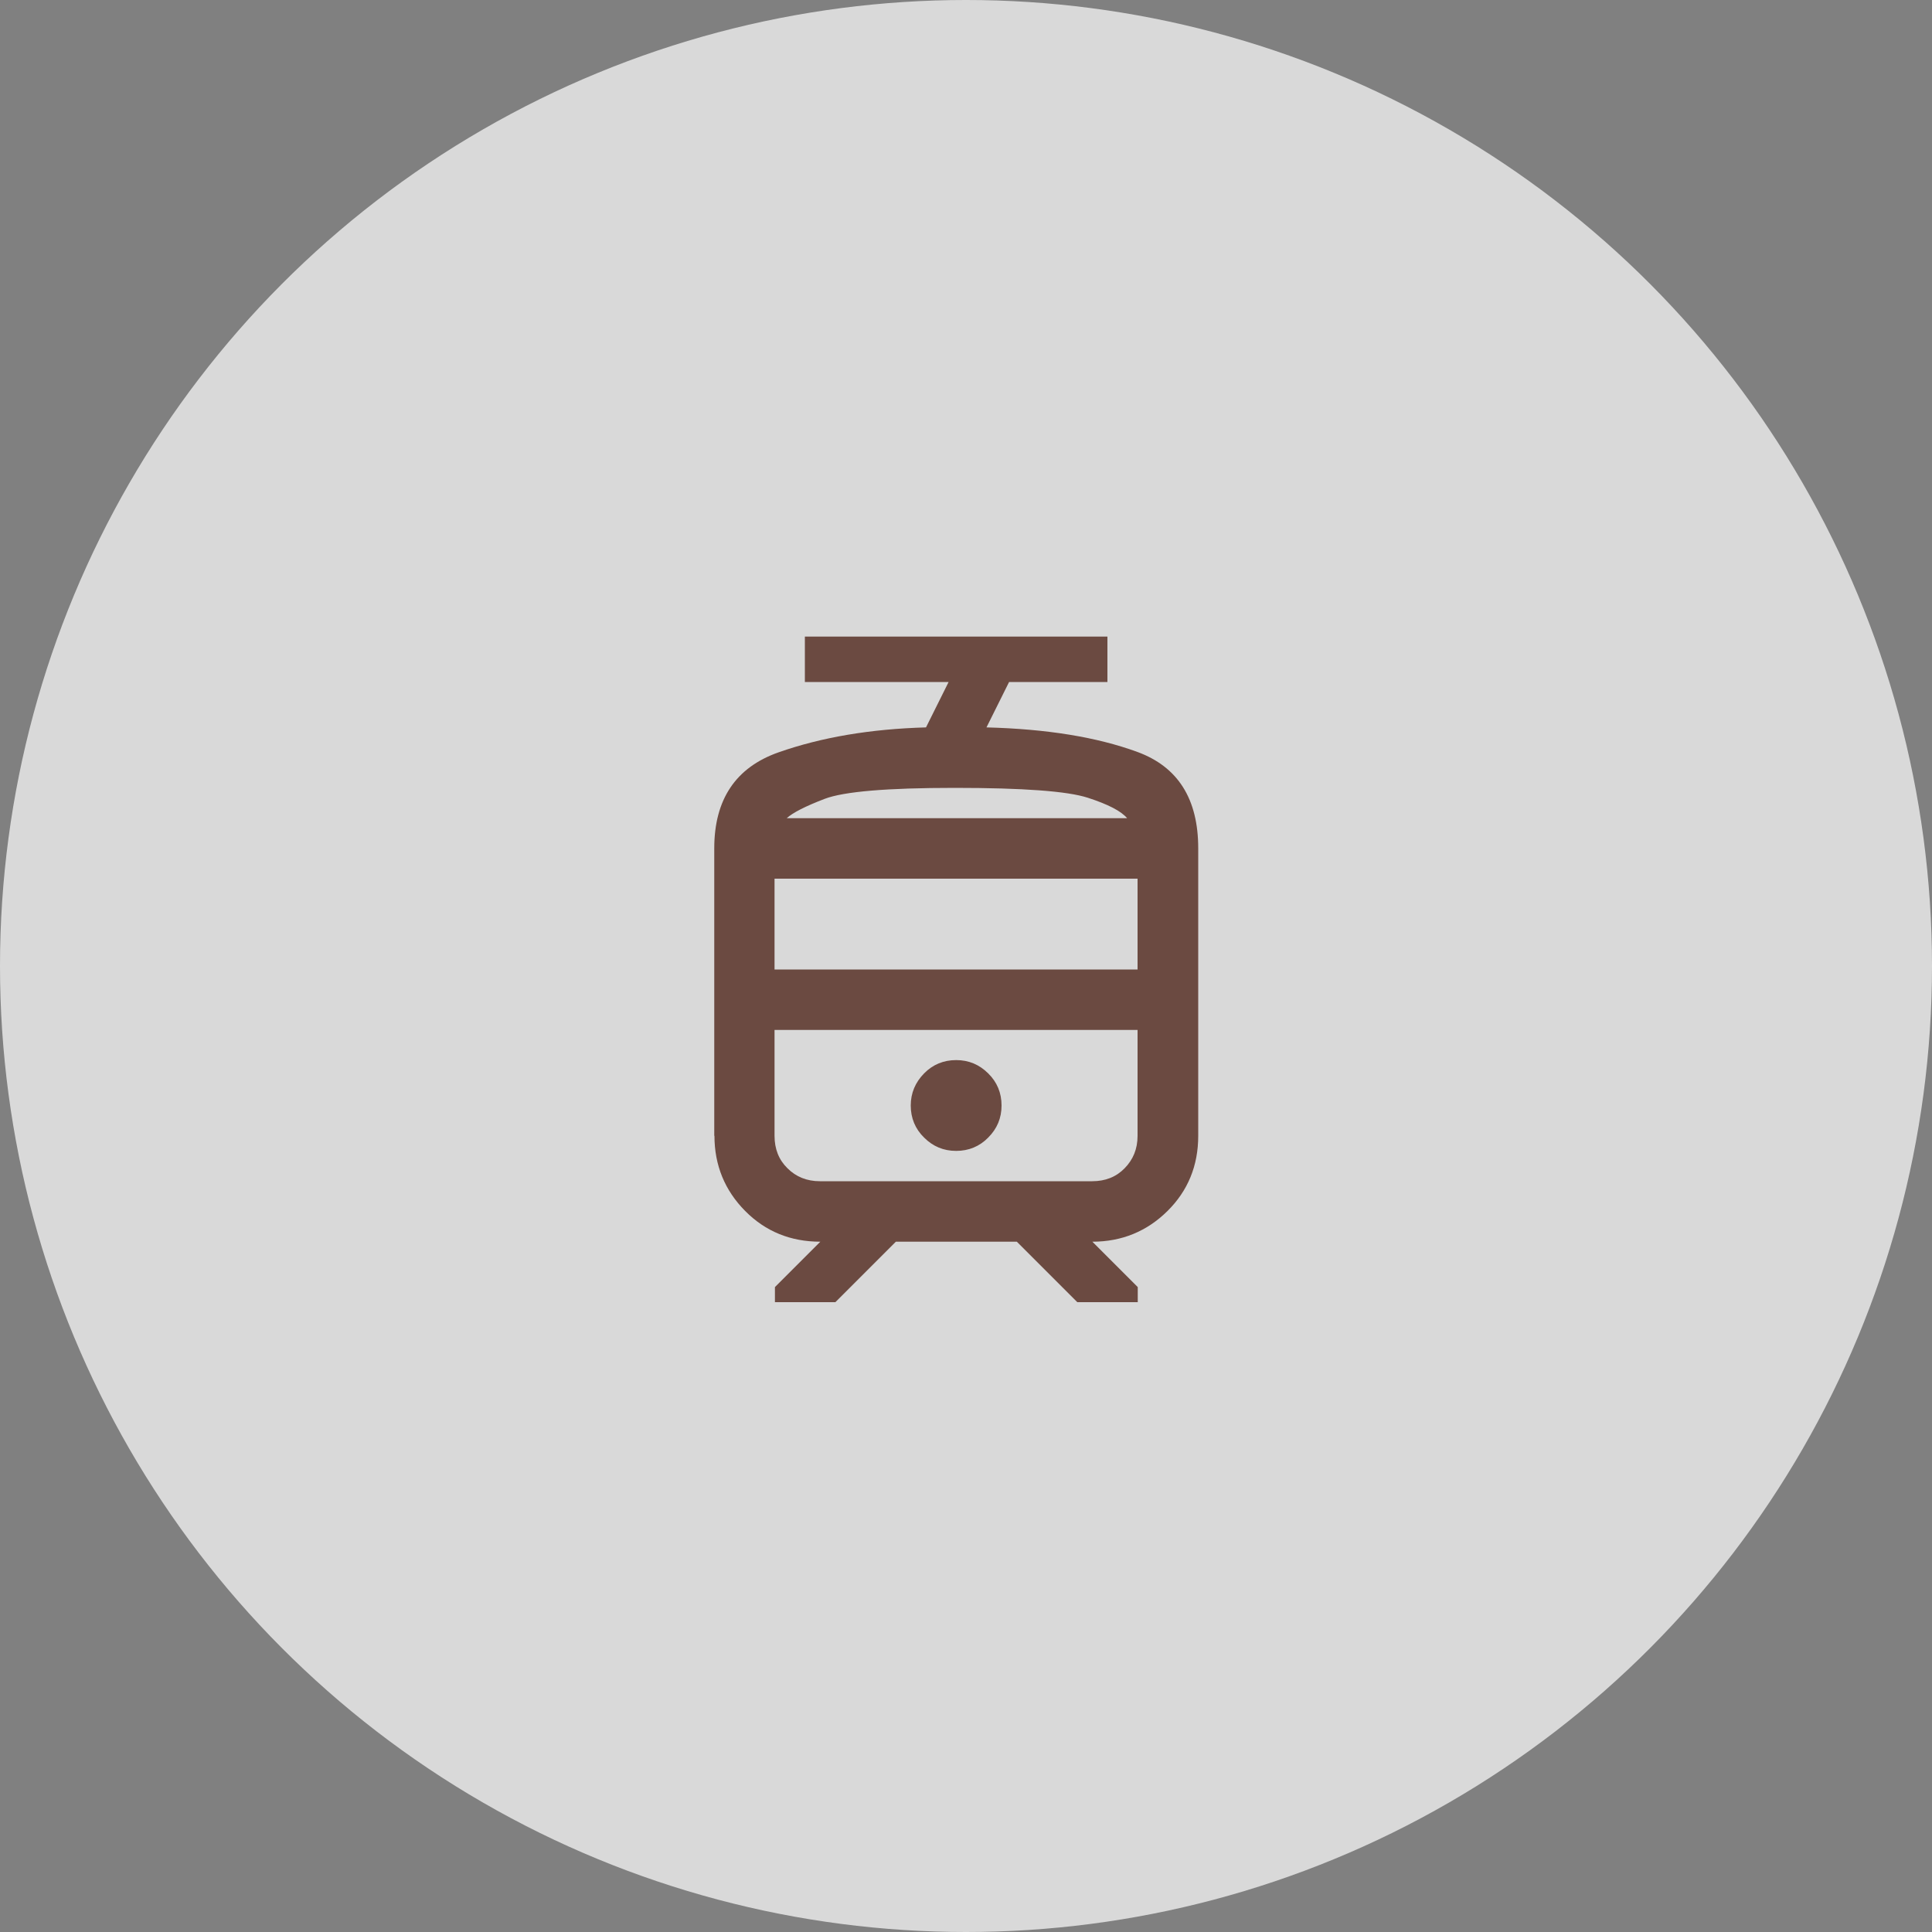
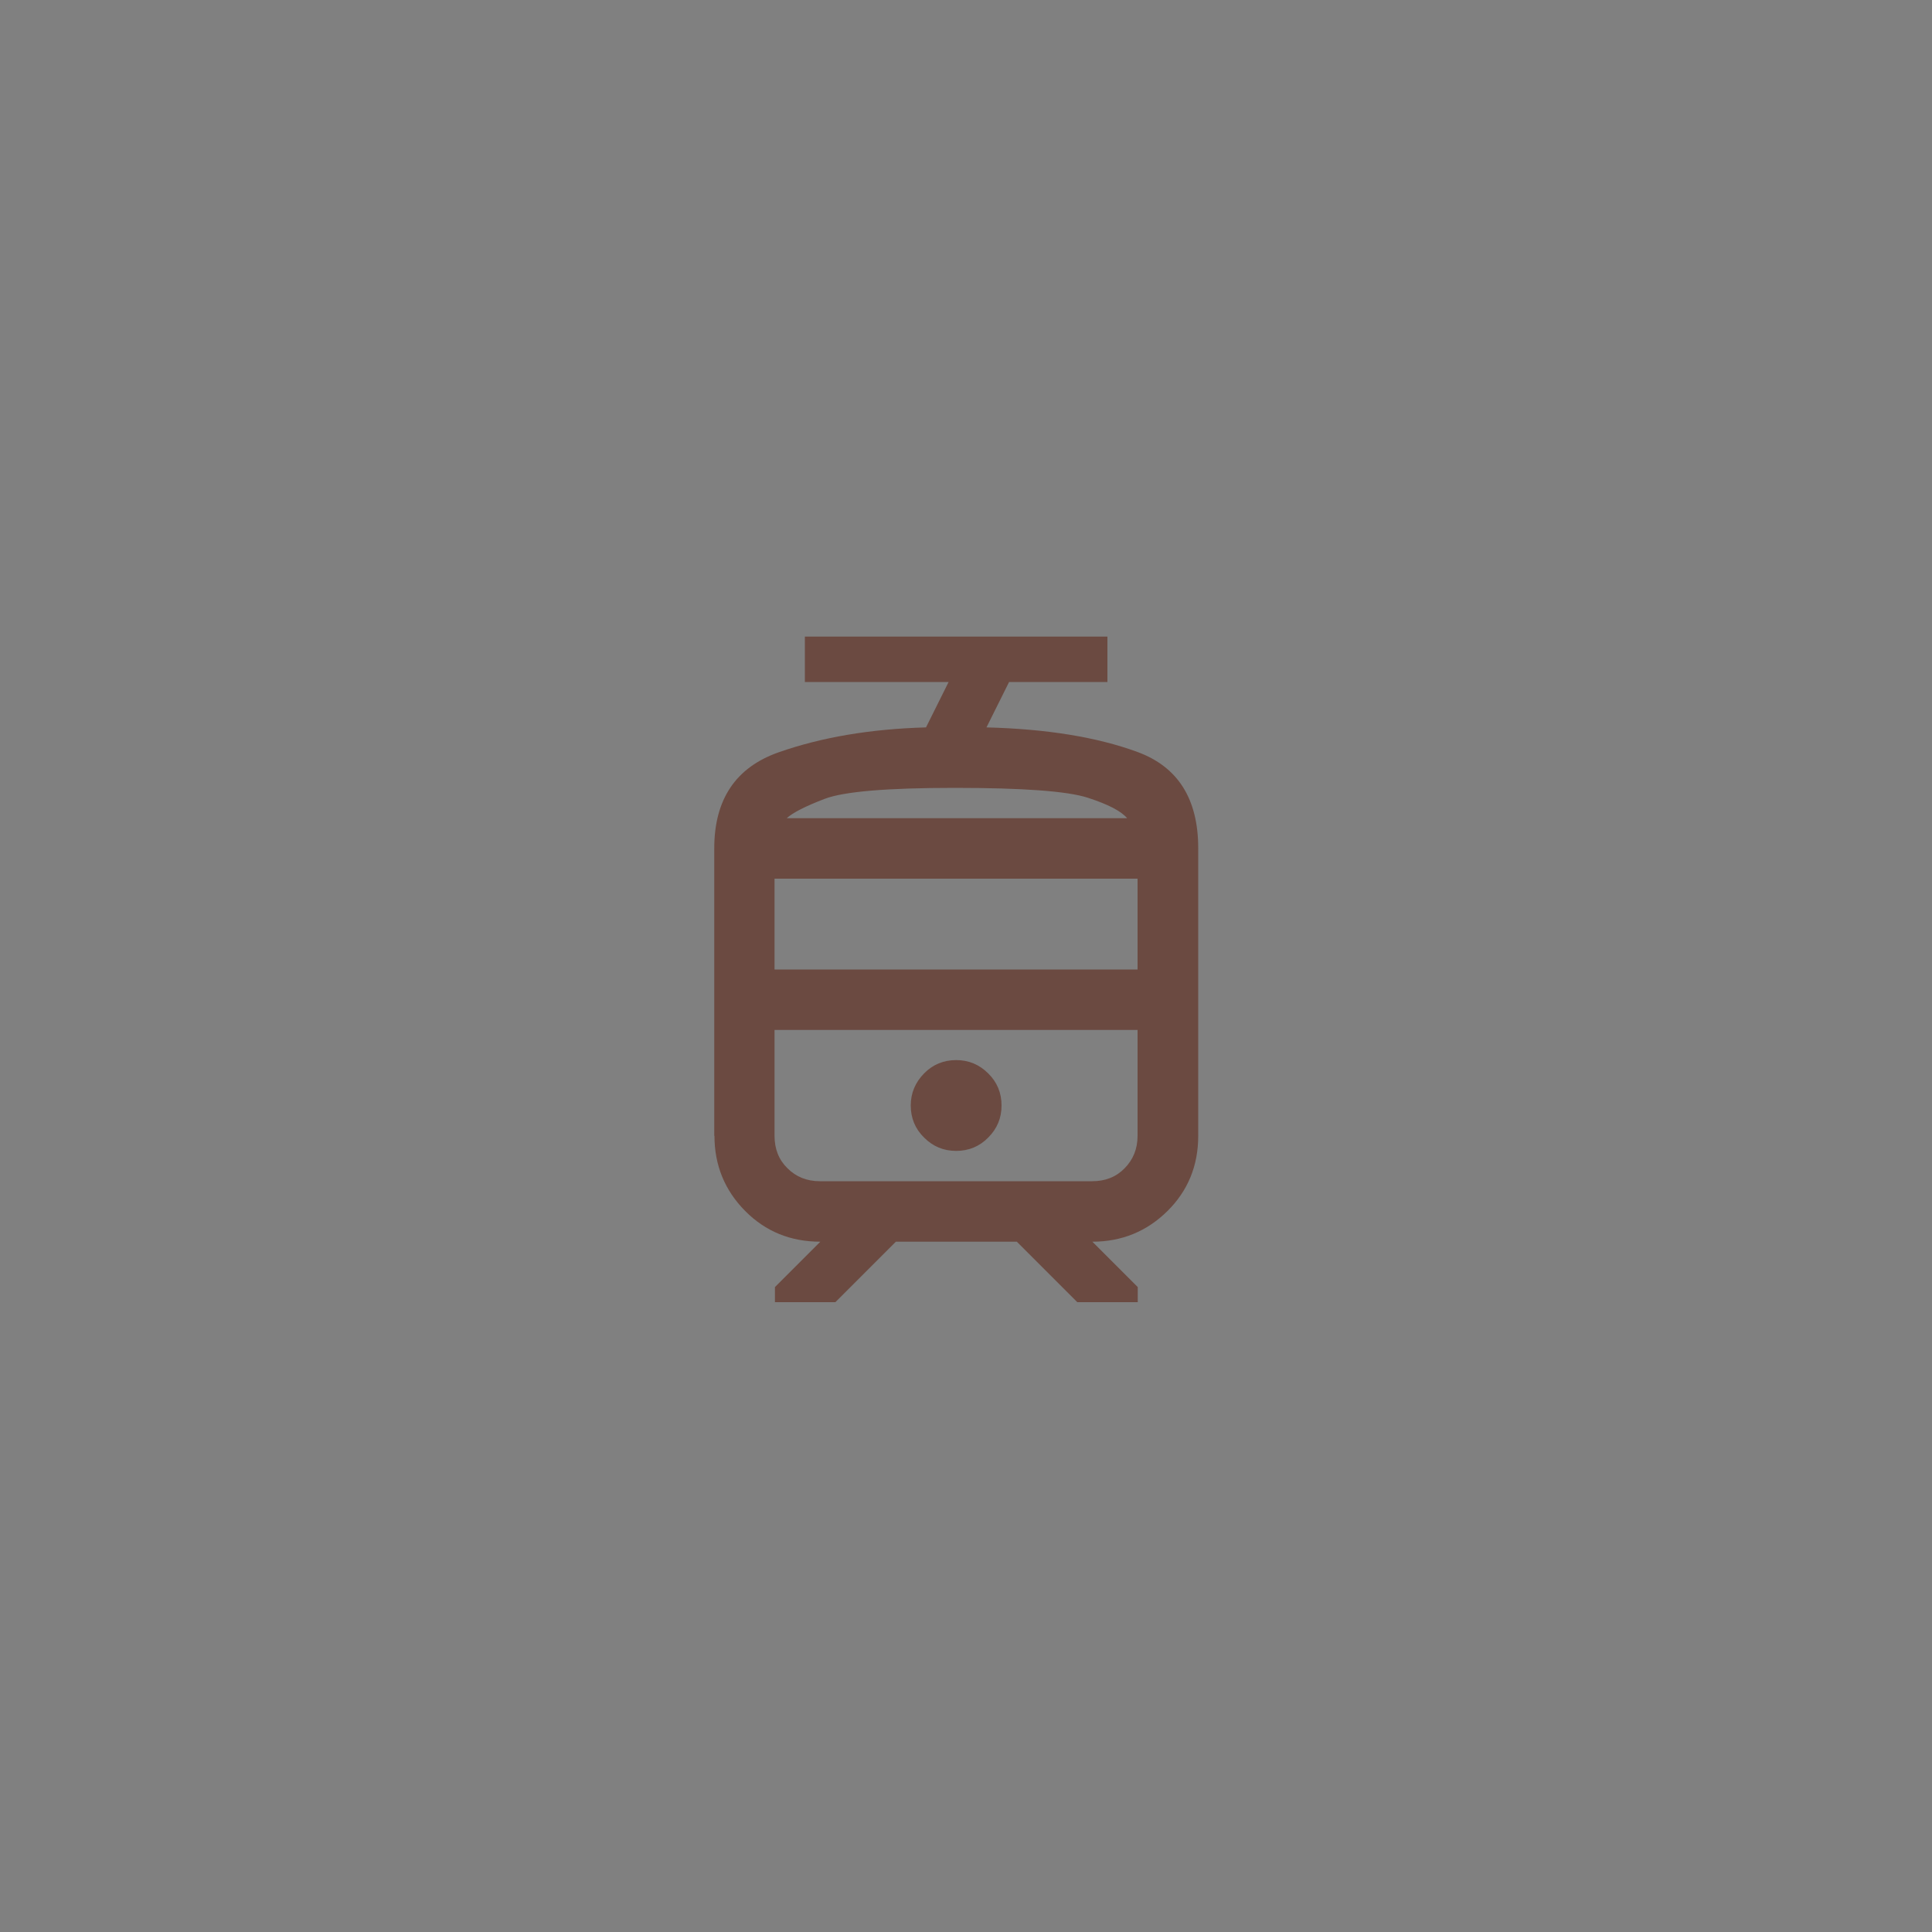
<svg xmlns="http://www.w3.org/2000/svg" id="_レイヤー_2" data-name="レイヤー 2" viewBox="0 0 100 100">
  <rect x="0" y="0" width="100" height="100" fill="#808080" stroke="none" />
  <defs>
    <style>
      .cls-1 {
        fill: #fff;
      }

      .cls-2 {
        fill: #6b4a41;
      }

      .cls-3 {
        opacity: .7;
      }
    </style>
  </defs>
  <g id="contents">
    <g class="cls-3">
-       <circle class="cls-1" cx="50" cy="50" r="50" />
-     </g>
+       </g>
    <path class="cls-2" d="m36.97,58.79v-14.88c0-2.53,1.11-4.19,3.33-4.97,2.22-.78,4.76-1.21,7.63-1.29l1.17-2.35h-7.44v-2.35h15.66v2.35h-5.09l-1.17,2.35c3.11.08,5.71.5,7.81,1.27s3.15,2.43,3.15,4.99v14.88c0,1.54-.53,2.84-1.59,3.89s-2.36,1.59-3.89,1.59l2.35,2.35v.78h-3.13l-3.13-3.13h-6.26l-3.13,3.13h-3.13v-.78l2.35-2.35c-1.54,0-2.84-.53-3.89-1.59s-1.59-2.36-1.59-3.89Zm19.57-5.48h-16.44,18.79-2.35Zm-7.05,6.26c.65,0,1.21-.23,1.66-.69.46-.46.69-1.01.69-1.66s-.23-1.21-.69-1.66c-.46-.46-1.01-.69-1.66-.69s-1.21.23-1.66.69-.69,1.01-.69,1.66.23,1.21.69,1.66c.46.46,1.01.69,1.66.69Zm-.08-17.22h8.93-17.62,8.69Zm-9.32,7.83h18.79v-4.7h-18.79v4.7Zm2.35,10.96h14.09c.68,0,1.24-.22,1.68-.67s.67-1,.67-1.68v-5.48h-18.79v5.48c0,.68.22,1.24.67,1.68.44.44,1,.67,1.68.67Zm6.97-20.36c-3.5,0-5.74.19-6.73.57-.99.38-1.64.71-1.96,1h17.62c-.31-.37-.99-.72-2.04-1.06s-3.34-.51-6.89-.51Z" />
  </g>
</svg>